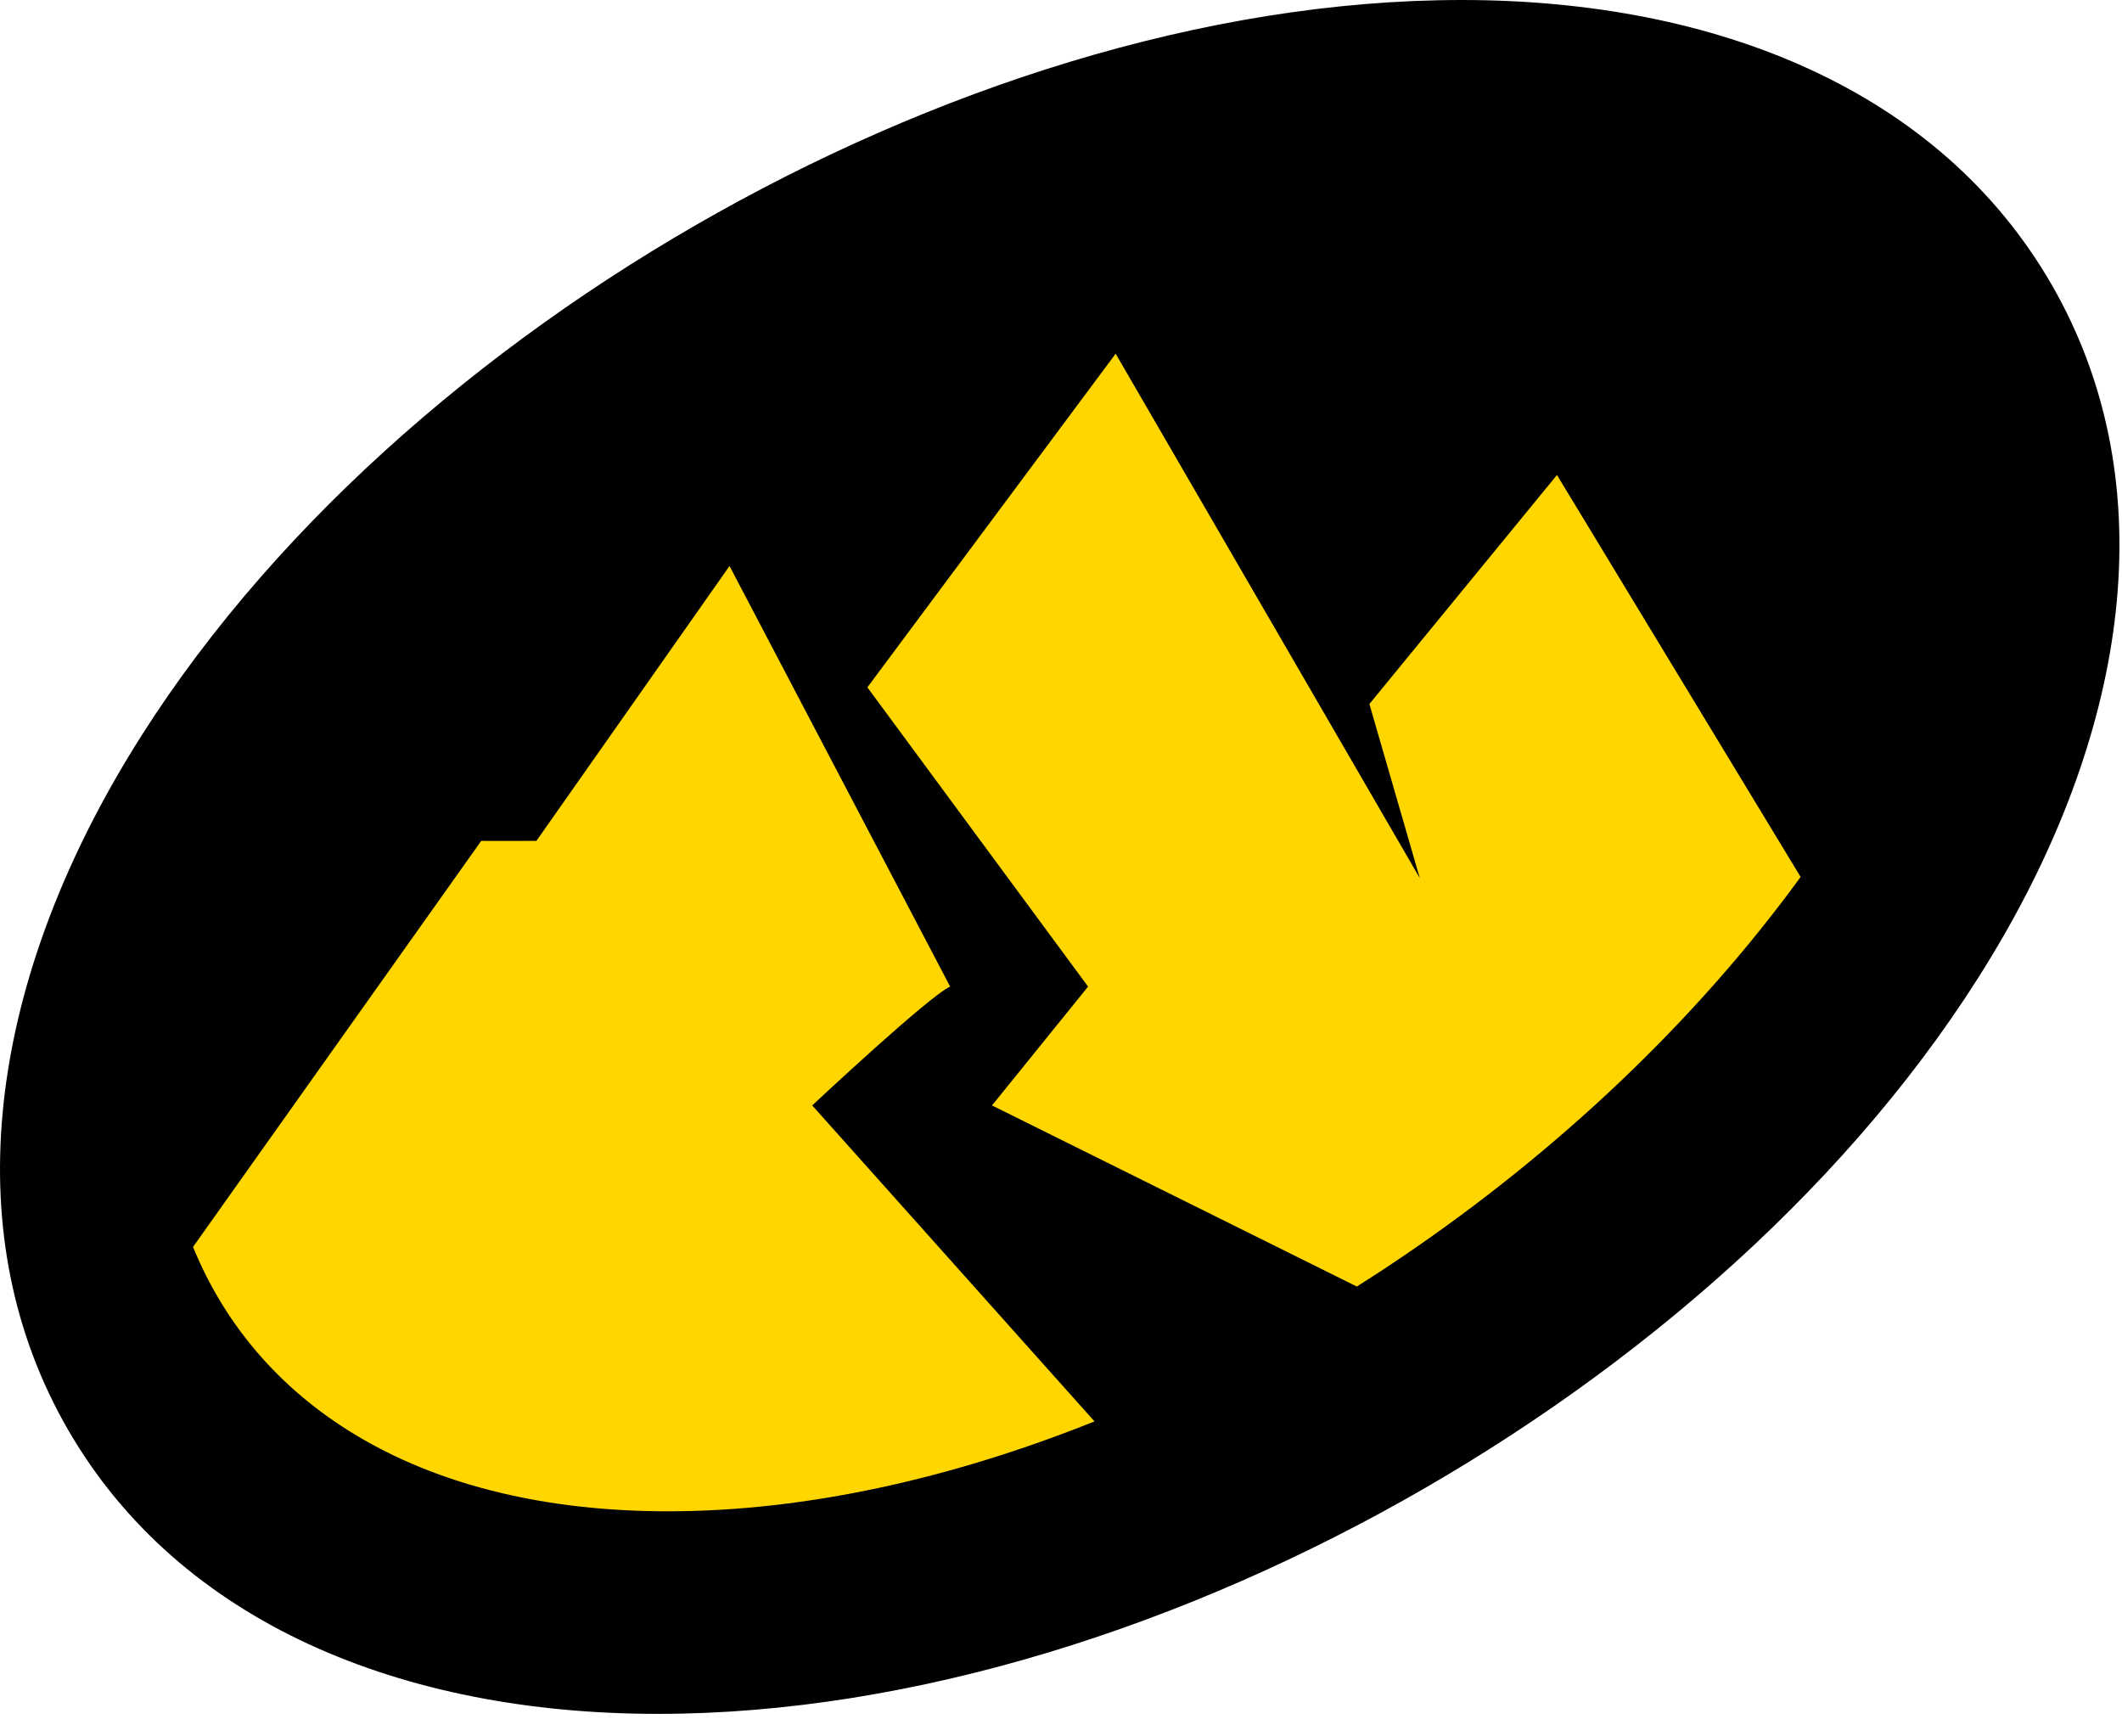
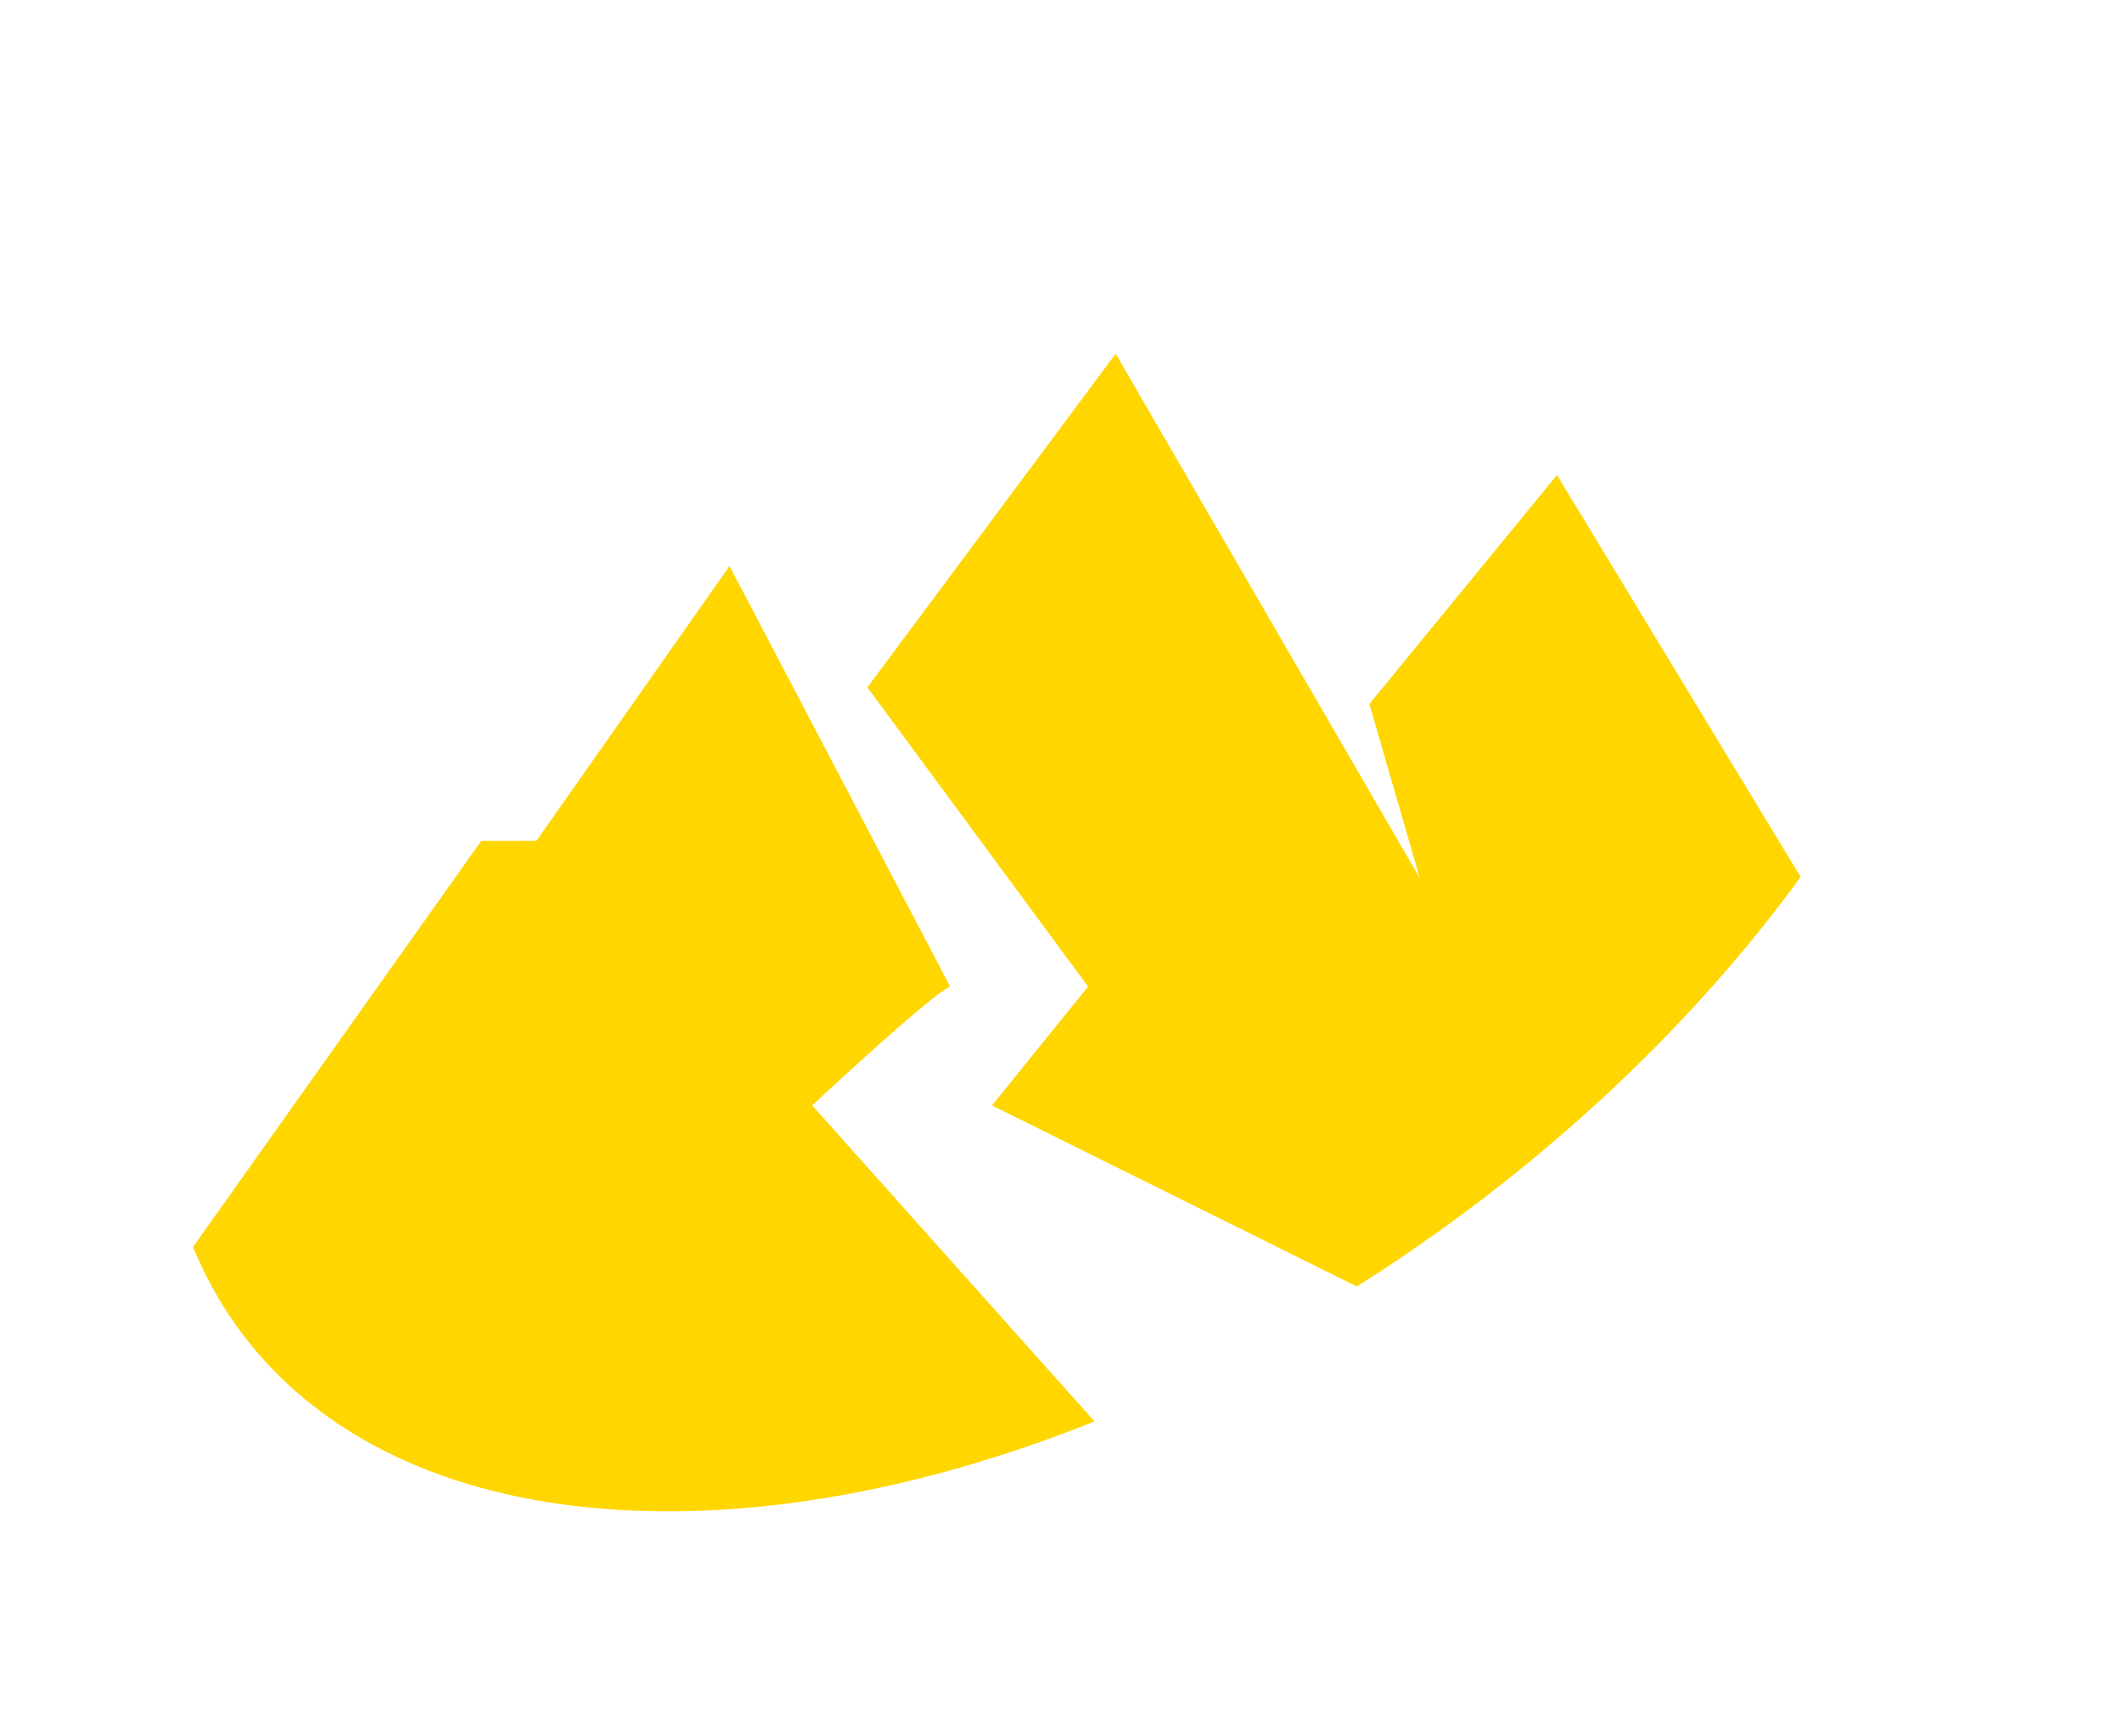
<svg xmlns="http://www.w3.org/2000/svg" version="1.1" width="33" height="27">
  <svg width="33" height="27" viewBox="0 0 33 27" fill="none">
-     <path d="M22.73 0C26.708 6.78774e-06 30.168 1.416 31.903 4.421C33.638 7.426 33.134 11.13 31.145 14.575C29.148 18.034 25.822 21.025 22.149 23.145C18.477 25.266 14.224 26.65 10.23 26.65C6.253 26.65 2.792 25.235 1.057 22.23C-0.678 19.224 -0.173 15.52 1.815 12.075C3.812 8.617 7.138 5.626 10.81 3.506C14.483 1.386 18.737 0 22.73 0Z" fill="black" />
    <path fill-rule="evenodd" clip-rule="evenodd" d="M7.484 13.075L3.002 19.389C4.031 21.912 6.606 23.5 10.387 23.5C12.52 23.5 14.792 22.995 17.021 22.102L12.631 17.189C12.631 17.189 14.448 15.486 14.776 15.341L11.345 8.801L8.342 13.075C8.342 13.075 7.483 13.078 7.484 13.075ZM21.808 19.542C24.205 17.918 26.364 15.888 28.002 13.636L24.213 7.386L21.296 10.947L22.08 13.655L17.35 5.5L13.489 10.688L16.921 15.341L15.427 17.189L21.101 20.005C21.339 19.855 21.575 19.7 21.808 19.542Z" fill="#FFD600" />
  </svg>
  <style>@media (prefers-color-scheme: light) { :root { filter: none; } } @media (prefers-color-scheme: dark) { :root { filter: none; } } </style>
</svg>